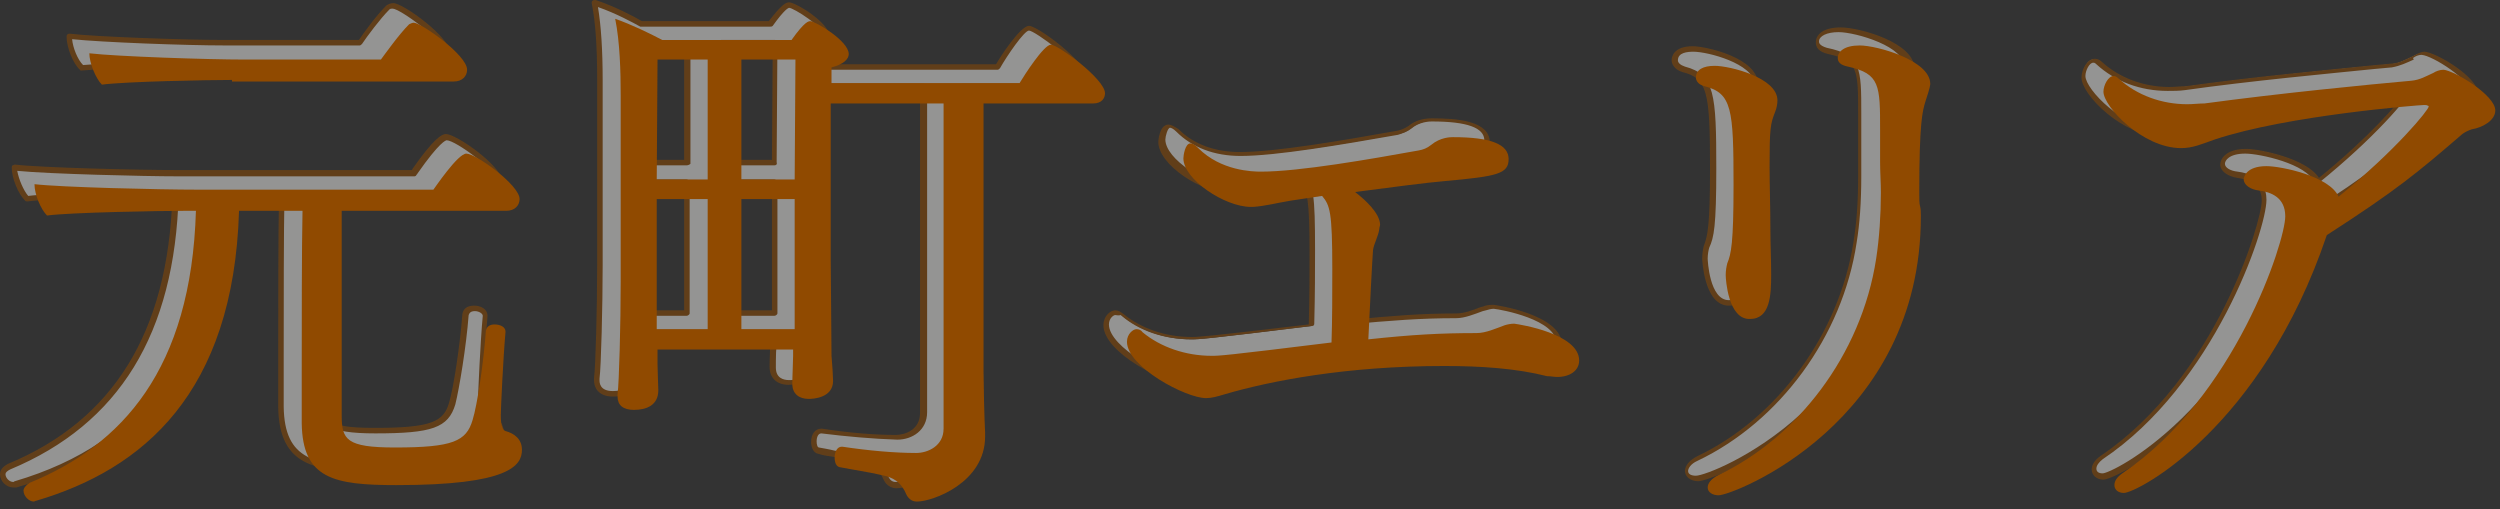
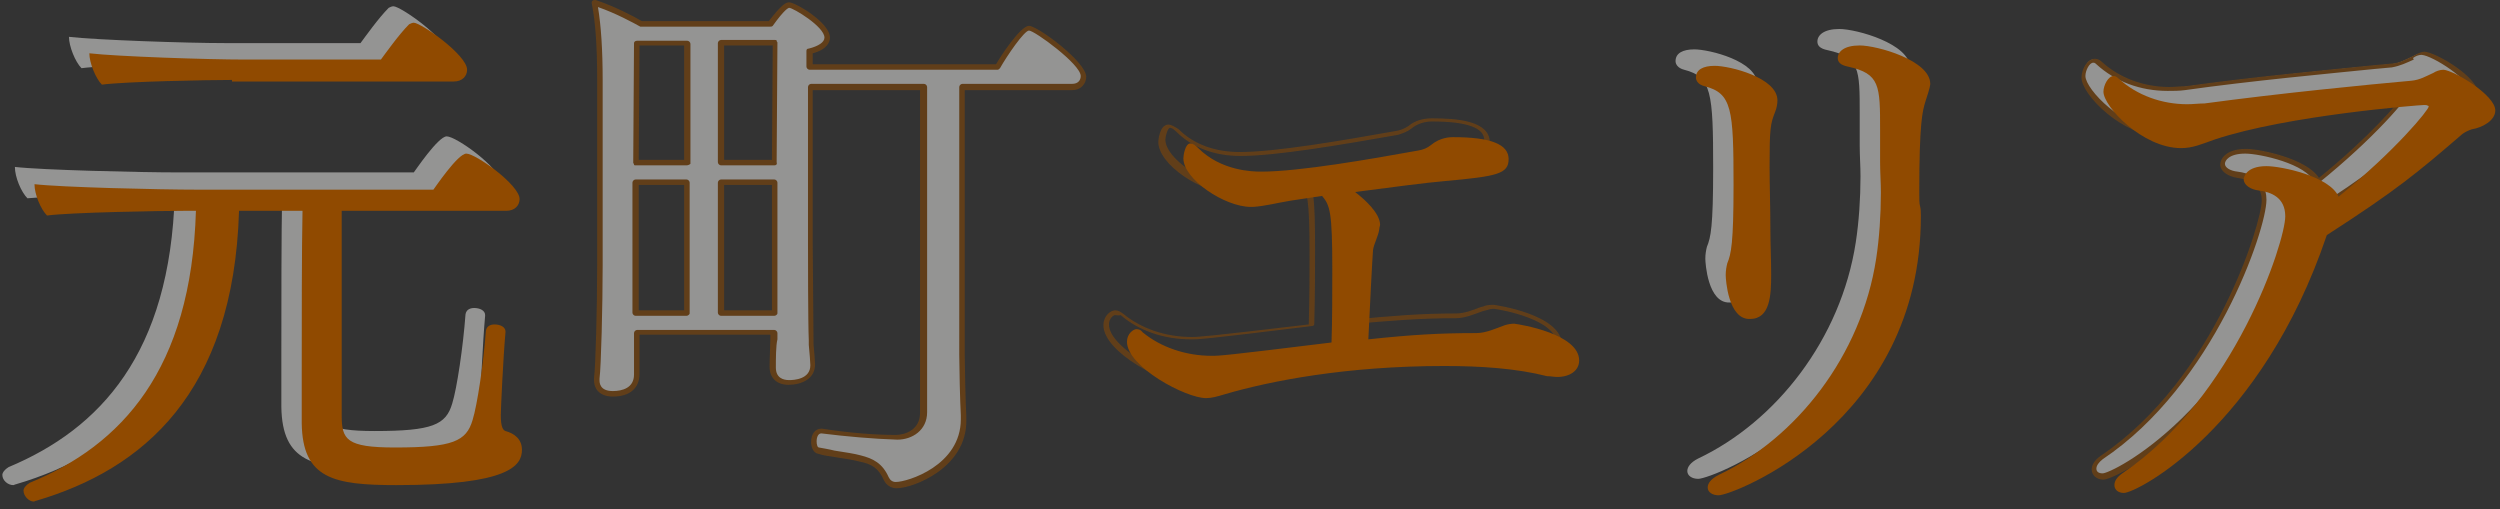
<svg xmlns="http://www.w3.org/2000/svg" version="1.1" x="0px" y="0px" viewBox="0 0 319 65" style="enable-background:new 0 0 319 65;" xml:space="preserve">
  <rect x="0" y="0" width="319" height="65" fill="#333333" stroke="none" />
  <style type="text/css">
	.st0{opacity:0.5;}
	.st1{fill:#F6F5F3;}
	.st2{fill:#904A00;}
</style>
  <g class="st0">
    <g>
      <g>
        <path class="st1" d="M41,24.8L41,50.9c0,3.1,0.6,4.1,6.8,4.1c7.4,0,9.1-0.8,9.9-3.5c0.6-1.9,1.4-7.3,1.7-11.4     c0.1-0.6,0.6-0.8,1.1-0.8c0.7,0,1.4,0.3,1.4,0.9c0,0.1,0,0.1,0,0.1c-0.3,3.3-0.6,9.9-0.6,10.6c0,1.5,0.3,1.9,0.6,2     c1.1,0.3,2.1,1,2.1,2.4c0,2-1.6,4.5-16,4.5c-8,0-12-0.8-12.1-7.9c0-1.3,0-3.5,0-6.3c0-6.6,0-16,0.1-20.8h-8.1     c-0.7,23.3-12.3,33-25.9,37c-0.1,0-0.2,0.1-0.3,0.1c-0.7,0-1.4-0.6-1.4-1.3c0-0.3,0.3-0.7,0.8-1c11.7-4.9,20.6-14.5,21.2-34.8H21     C18,24.8,6.5,25,3.5,25.3c-0.8-0.8-1.6-2.7-1.6-4c3.4,0.4,16,0.7,20.8,0.7h30.1c0.1-0.1,3.1-4.6,4.2-4.6c1.2,0,6.8,4,6.8,5.8     c0,0.8-0.6,1.5-1.7,1.5H41z M27,8.1c-3.1,0-13.6,0.2-16.6,0.6c-0.8-0.8-1.6-2.8-1.6-4c3.4,0.4,15,0.8,19.9,0.8H46     c0.6-0.8,2.3-3.2,3.6-4.5c0.2-0.1,0.4-0.2,0.6-0.2c0.9,0,6.8,4.1,6.8,6c0,0.8-0.6,1.5-1.7,1.5H27z" />
      </g>
      <g>
-         <path class="st2" d="M1.7,62.2c-0.9,0-1.7-0.8-1.7-1.7c0-0.3,0.1-0.8,1-1.3c13.5-5.6,20.4-16.8,21-34.1h-1     c-3.3,0-14.6,0.2-17.5,0.6c-0.1,0-0.2,0-0.3-0.1c-0.9-0.9-1.7-2.9-1.7-4.2c0-0.1,0-0.2,0.1-0.3C1.7,21.1,1.8,21,1.9,21     c3.3,0.4,15.6,0.7,20.8,0.7h29.9c0,0,0,0,0-0.1c2.8-4,3.8-4.5,4.3-4.5c1.3,0,7.2,4.1,7.2,6.1c0,0.9-0.7,1.9-2,1.9H41.4l-0.1,25.8     c0,2.7,0.2,3.7,6.5,3.7c7.3,0,8.8-0.8,9.5-3.2c0.6-2,1.4-7.4,1.7-11.3c0.1-0.7,0.6-1.1,1.5-1.1c0.8,0,1.7,0.4,1.7,1.3     c0,0,0,0.1,0,0.1c-0.3,3.3-0.6,10-0.6,10.5c0,1,0.1,1.6,0.4,1.7c1.5,0.5,2.3,1.4,2.3,2.7c0,2.4-1.9,4.9-16.3,4.9     c-7.7,0-12.4-0.6-12.5-8.3v-6.3c0-6.6,0-15.6,0.1-20.4h-7.4c-0.7,20-9.2,32.1-26.1,37c0,0-0.1,0-0.1,0     C1.9,62.2,1.8,62.2,1.7,62.2z M21,24.4h1.4c0.1,0,0.2,0,0.3,0.1s0.1,0.2,0.1,0.3c-0.5,17.8-7.6,29.3-21.5,35.1     c-0.4,0.2-0.6,0.4-0.6,0.6c0,0.5,0.5,1,1,1c0.1,0,0.1-0.1,0.2-0.1c16.6-4.9,25-16.8,25.6-36.7c0-0.2,0.2-0.3,0.3-0.3H36     c0.1,0,0.2,0,0.2,0.1c0.1,0.1,0.1,0.2,0.1,0.3c-0.1,4.7-0.1,14-0.1,20.8v6.3c0.1,6.8,3.9,7.6,11.8,7.6c14,0,15.6-2.4,15.6-4.2     c0-1-0.6-1.6-1.8-2C61.2,53,61,52.3,61,50.9c0-0.7,0.3-7.4,0.6-10.6c0-0.3-0.5-0.6-1-0.6c-0.5,0-0.7,0.2-0.8,0.5     c-0.3,4-1.2,9.4-1.7,11.4c-0.9,3-3,3.7-10.2,3.7c-6.2,0-7.2-1.1-7.2-4.4l0.1-26.1c0-0.2,0.2-0.3,0.4-0.3h21     c0.9,0,1.3-0.6,1.3-1.2c0-1.5-5.4-5.4-6.5-5.4c-0.1,0-0.9,0.2-3.7,4.2c-0.1,0.2-0.2,0.2-0.2,0.3c-0.1,0.1-0.2,0.1-0.2,0.1H22.7     c-4.3,0-16.5-0.3-20.5-0.7C2.4,22.9,3,24.3,3.6,25C6.8,24.6,17.8,24.4,21,24.4z M10.4,9c-0.1,0-0.2,0-0.2-0.1     C9.3,8.1,8.5,6,8.5,4.7c0-0.1,0-0.2,0.1-0.3c0.1-0.1,0.2-0.1,0.3-0.1c3.3,0.4,14.7,0.8,19.8,0.8h17.1C46.4,4.2,48,2,49.3,0.7     c0.3-0.2,0.6-0.3,0.9-0.3c1.2,0,7.2,4.3,7.2,6.3c0,0.9-0.6,1.8-2,1.8H27C24.2,8.5,13.5,8.7,10.4,9C10.4,9,10.4,9,10.4,9z M9.2,5     c0.1,1.1,0.7,2.6,1.4,3.3C13.8,8,24.2,7.8,27,7.8h28.3c1,0,1.3-0.6,1.3-1.1c0-1.6-5.6-5.6-6.5-5.6c-0.1,0-0.3,0-0.4,0.1     c-1.2,1.2-2.9,3.5-3.5,4.4c-0.1,0.1-0.2,0.2-0.3,0.2H28.7C23.7,5.8,13,5.4,9.2,5z" />
-       </g>
+         </g>
    </g>
    <g>
      <g>
        <path class="st1" d="M117.8,11.1h-14.4c0,2.4,0,5.5,0,8.5c0,5.9,0,11.6,0,11.6c0,1.4,0.1,10,0.1,12.1c0.1,1,0.2,2.8,0.2,3.2     c0,2.2-2.6,2.3-3.1,2.3c-1.3,0-2.1-0.7-2.1-1.9c0-1.1,0.1-2.8,0.1-3.6v-0.8H81.3v1.9c0,0.8,0.1,2.8,0.1,3.3     c0,1.9-1.5,2.5-3.1,2.5c-1.4,0-2.1-0.6-2.1-1.7c0-0.1,0-0.2,0-0.3c0.2-1.5,0.4-9,0.4-14.4V10.1c0-3.1-0.1-6.8-0.7-9.8     c2,0.7,4.3,1.8,6,2.7h16.5c1.7-2.4,2.2-2.4,2.4-2.4c0.6,0,4.9,2.5,4.9,4.2c0,0.6-0.6,1.3-2.2,1.7v2h24c0.6-1,3.1-4.9,4-4.9     c0.9,0,6.9,4.4,6.9,6.2c0,0.6-0.4,1.3-1.5,1.3h-14v34.3c0,1.4,0.1,5.9,0.2,7.7c0,0.1,0,0.3,0,0.5c0,5.9-6.7,8.3-8.7,8.3     c-0.6,0-1-0.3-1.3-0.8c-0.7-1.7-1.7-2.3-3.3-2.6c-1.2-0.3-3.8-0.7-5.3-1c-0.4-0.1-0.6-0.6-0.6-1.2c0-0.7,0.3-1.4,0.9-1.4h0.1     c3.3,0.5,6.7,0.8,9.4,0.8c1.5,0,3.5-0.9,3.5-3.1V11.1z M87.6,5.5h-6.4l-0.1,15.3h6.5V5.5z M87.6,23.3h-6.5v16.7h6.5V23.3z      M98.9,5.5H92v15.3h6.8L98.9,5.5z M98.8,23.3H92v16.7h6.8V23.3z" />
      </g>
      <g>
        <path class="st2" d="M114.4,62.3c-0.7,0-1.3-0.4-1.6-1c-0.7-1.6-1.6-2.1-3.1-2.4c-0.7-0.2-2-0.4-3.3-0.6c-0.7-0.1-1.4-0.2-2-0.4     c-0.6-0.1-0.9-0.8-0.9-1.5c0-1,0.5-1.7,1.3-1.7c0,0,0.1,0,0.1,0c3.2,0.5,6.5,0.8,9.4,0.8c1.1,0,3.1-0.6,3.1-2.8V11.5h-13.7v19.7     c0,1.4,0.1,10,0.1,12.1l0,0.6c0.1,1,0.2,2.3,0.2,2.6c0,1.9-1.8,2.6-3.4,2.6c-1.5,0-2.4-0.9-2.4-2.3c0-1.1,0.1-2.8,0.1-3.6l0-0.5     H81.6v1.6c0,0.5,0,1.2,0,2c0,0.6,0,1.1,0,1.4c0,1.8-1.2,2.9-3.4,2.9c-1.5,0-2.4-0.8-2.4-2.1v-0.3c0.2-1.4,0.4-8.9,0.4-14.4V10.1     c0-4-0.2-7.3-0.7-9.7c0-0.1,0-0.2,0.1-0.3S75.9,0,76,0c2.4,0.8,4.9,2.1,5.9,2.7h16.2c1.7-2.2,2.2-2.4,2.6-2.4     c0.8,0,5.2,2.6,5.2,4.5c0,0.5-0.3,1.5-2.2,2v1.4h23.4c0.5-0.9,3.1-4.9,4.2-4.9c1.1,0,7.3,4.6,7.3,6.5c0,0.8-0.6,1.7-1.8,1.7     h-13.7v33.9c0,1.4,0.1,5.9,0.2,7.7l0,0.5C123.4,59.7,116.5,62.3,114.4,62.3z M104.8,55.3c-0.5,0-0.6,0.7-0.6,1     c0,0.4,0.1,0.8,0.3,0.8c0.5,0.1,1.2,0.2,2,0.4c1.3,0.2,2.6,0.4,3.3,0.6c1.6,0.4,2.8,1,3.6,2.8c0.2,0.4,0.5,0.6,0.9,0.6     c1.5,0,8.3-2.1,8.3-8v-0.5c-0.1-1.8-0.2-6.2-0.2-7.7V11.1c0-0.2,0.2-0.4,0.4-0.4h14c0.8,0,1.1-0.5,1.1-1c0-1.5-5.9-5.8-6.6-5.8     c-0.6,0-2.8,3.2-3.7,4.8c-0.1,0.1-0.2,0.2-0.3,0.2h-24c-0.2,0-0.4-0.2-0.4-0.4v-2c0-0.2,0.1-0.3,0.3-0.3c1.2-0.3,2-0.8,2-1.4     c0-1.4-4-3.8-4.5-3.8c-0.1,0-0.6,0.2-2.1,2.3c-0.1,0.1-0.2,0.1-0.3,0.1H81.9c-0.1,0-0.1,0-0.2,0c-0.9-0.5-3.1-1.7-5.4-2.5     c0.4,2.4,0.6,5.5,0.6,9.3v23.7c0,5.1-0.2,12.9-0.4,14.4l0,0.2c0,0.3,0,1.4,1.7,1.4c1.2,0,2.7-0.4,2.7-2.1c0-0.2,0-0.8,0-1.4     c0-0.7,0-1.5,0-2v-1.9c0-0.2,0.2-0.4,0.4-0.4h17.5c0.2,0,0.4,0.2,0.4,0.4v0.8C99,44.1,99,45.8,99,46.9c0,1.3,0.9,1.6,1.7,1.6     c0.6,0,2.7-0.1,2.7-1.9c0-0.3-0.1-1.6-0.2-2.6l0-0.6c-0.1-2.2-0.1-10.8-0.1-12.2V11.1c0-0.2,0.2-0.4,0.4-0.4h14.4     c0.2,0,0.4,0.2,0.4,0.4v41.5c0,2.3-1.9,3.5-3.8,3.5C111.4,56,108,55.7,104.8,55.3z M98.8,40.3H92c-0.2,0-0.4-0.2-0.4-0.4V23.3     c0-0.2,0.2-0.4,0.4-0.4h6.8c0.2,0,0.4,0.2,0.4,0.4v16.7C99.2,40.1,99,40.3,98.8,40.3z M92.4,39.6h6.1v-16h-6.1V39.6z M87.6,40.3     h-6.5c-0.2,0-0.4-0.2-0.4-0.4V23.3c0-0.2,0.2-0.4,0.4-0.4h6.5c0.2,0,0.4,0.2,0.4,0.4v16.7C88,40.1,87.8,40.3,87.6,40.3z      M81.5,39.6h5.8v-16h-5.8V39.6z M98.8,21.1H92c-0.2,0-0.4-0.2-0.4-0.4V5.5c0-0.2,0.2-0.4,0.4-0.4h6.9c0.1,0,0.2,0,0.2,0.1     s0.1,0.2,0.1,0.2l-0.1,15.3C99.2,21,99,21.1,98.8,21.1z M92.4,20.4h6.1l0.1-14.6h-6.2V20.4z M87.6,21.1h-6.5     c-0.1,0-0.2,0-0.2-0.1s-0.1-0.2-0.1-0.2l0.1-15.3c0-0.2,0.2-0.3,0.4-0.3h6.4c0.2,0,0.4,0.2,0.4,0.4v15.3     C88,21,87.8,21.1,87.6,21.1z M81.5,20.4h5.8V5.8h-5.7L81.5,20.4z" />
      </g>
    </g>
    <g>
      <g>
-         <path class="st1" d="M162.1,23.5c-1.8,0.3-3.3,0.7-4.8,0.8c-0.1,0-0.3,0-0.3,0c-3.3,0-8.6-3.5-8.6-6.2c0-0.3,0.2-1.9,0.9-1.9     c0.3,0,0.6,0.2,1,0.6c2.9,2.9,6.9,3,8,3c4.9,0,14-1.6,20.1-2.7c0.6-0.1,1.1-0.3,1.6-0.7c1.2-1,2.5-1,2.8-1c4.8,0,7.1,0.9,7.1,2.8     c0,1.9-1.5,2.2-8.1,2.8c-2.4,0.2-6.9,0.8-11.5,1.4c1.2,0.9,3.2,2.7,3.2,4.2c0,0.1-0.1,0.3-0.1,0.5c-0.1,0.9-0.7,1.9-0.8,2.7     c-0.1,1.2-0.4,7.1-0.6,11.4c5.6-0.6,9.2-0.8,13.8-0.8c1.2,0,2.5-0.6,3.6-1c0.3-0.1,0.8-0.2,1.2-0.2c0.8,0.1,8.3,1.3,8.3,4.7     c0,1.3-1.2,2.1-2.8,2.1c-0.4,0-0.8-0.1-1.3-0.1c-3.9-1-8.5-1.3-13.1-1.3c-12.5,0-22.2,1.9-28,3.6c-1,0.3-1.7,0.5-2.4,0.5     c-2.6,0-10.1-4-10.1-7.2c0-1,0.8-1.6,1.2-1.6c0.3,0,0.6,0.1,0.8,0.4c2.3,1.9,5.5,3,8.8,3c1,0,1.5,0,15.3-1.7     c0.1-2.8,0.1-6.3,0.1-9.4c0-7.3-0.3-8.1-1.3-9.3L162.1,23.5z" />
-       </g>
+         </g>
      <g>
        <path class="st2" d="M151.3,49c-2.6,0-10.5-4-10.5-7.5c0-1.2,0.9-1.9,1.5-1.9c0.4,0,0.7,0.2,1.1,0.5c2.2,1.8,5.3,2.9,8.6,2.9     c0.9,0,1.5,0,15-1.6c0.1-3.7,0.1-6.7,0.1-9.1c0-7-0.3-7.9-1.1-8.9l-3.9,0.5c-0.7,0.1-1.3,0.2-1.9,0.3c-1,0.2-2,0.4-3,0.4l-0.4,0     c-3.5,0-9-3.6-9-6.5c0,0,0.1-2.2,1.3-2.2c0.3,0,0.7,0.2,1.3,0.6c1.9,1.9,4.6,2.9,7.8,2.9c4.5,0,12.7-1.4,20-2.7     c0.6-0.1,1-0.3,1.5-0.6c0.8-0.7,1.9-1,3-1c3.2,0,7.4,0.3,7.4,3.1c0,2.3-2,2.6-8.4,3.2c-2.2,0.2-6.4,0.7-10.6,1.3     c1,0.8,2.7,2.4,2.7,3.9c0,0.1,0,0.2,0,0.3c0,0.1,0,0.1,0,0.2c-0.1,0.5-0.2,1-0.4,1.4c-0.2,0.5-0.3,0.9-0.4,1.3     c-0.3,5.5-0.5,9-0.6,11c5.3-0.5,8.9-0.8,13.4-0.8c1,0,2.1-0.4,3.1-0.8l0.4-0.1c0.4-0.2,1-0.2,1.3-0.2c0.1,0,8.7,1.2,8.7,5.1     c0,1.5-1.3,2.4-3.2,2.4c-0.4,0-0.9-0.1-1.3-0.1c-3.4-0.8-7.6-1.2-13.1-1.2c-14.4,0-24.3,2.5-27.9,3.6C152.8,48.8,152,49,151.3,49     z M142.3,40.2c-0.2,0-0.8,0.4-0.8,1.2c0,2.9,7.2,6.8,9.8,6.8c0.6,0,1.3-0.2,2.3-0.5c3.6-1.1,13.6-3.6,28.1-3.6     c5.5,0,9.8,0.4,13.2,1.3c0.4,0.1,0.8,0.1,1.2,0.1c1.2,0,2.5-0.5,2.5-1.7c0-3-7-4.3-8-4.4c-0.3,0-0.7,0.1-1,0.2l-0.4,0.1     c-1.1,0.4-2.3,0.9-3.4,0.9c-4.6,0-8.3,0.3-13.8,0.8c-0.1,0-0.2,0-0.3-0.1c-0.1-0.1-0.1-0.2-0.1-0.3c0.1-1.9,0.3-5.4,0.6-11.3     c0,0,0-0.1,0-0.1c0-0.5,0.2-1,0.4-1.5c0.1-0.4,0.3-0.8,0.4-1.2c0,0,0-0.1,0-0.3c0-0.1,0-0.1,0-0.2c0-1.2-1.6-2.8-3-3.9     c-0.1-0.1-0.2-0.2-0.1-0.4c0-0.1,0.2-0.2,0.3-0.3c4.5-0.6,9.1-1.2,11.5-1.4c6.6-0.6,7.7-1,7.7-2.5c0-1.6-2.2-2.4-6.7-2.4     c-0.9,0-1.9,0.3-2.6,0.9c-0.5,0.4-1.1,0.6-1.7,0.8c-7.4,1.3-15.6,2.7-20.1,2.7c-3.4,0-6.2-1.1-8.2-3.1c-0.4-0.4-0.7-0.5-0.8-0.5     c-0.3,0-0.6,1.1-0.6,1.5c0,2.5,5.2,5.8,8.3,5.8h0.3c0.9,0,1.8-0.2,2.8-0.4c0.6-0.1,1.2-0.2,1.9-0.3c0,0,0,0,0,0l4.1-0.6     c0.1,0,0.2,0,0.3,0.1c1.2,1.3,1.4,2.3,1.4,9.5c0,2.5,0,5.5-0.1,9.4c0,0.2-0.1,0.3-0.3,0.3c-13.8,1.7-14.4,1.7-15.4,1.7     c-3.5,0-6.7-1.1-9-3.1C142.7,40.3,142.5,40.2,142.3,40.2z" />
      </g>
    </g>
    <g>
      <g>
        <path class="st1" d="M217.6,33c0-0.6,0.1-1.1,0.2-1.5c0.5-1.2,0.8-2.6,0.8-10c0-9.7-0.2-11.7-3.7-12.6c-0.8-0.2-1.1-0.7-1.1-1.1     c0-1,0.9-1.5,2.4-1.5c1.9,0,8,1.5,8,4.4c0,0.5-0.1,1-0.3,1.5c-0.6,1.5-0.7,2.1-0.7,6.9c0,2.4,0.1,5.4,0.1,8c0,1.9,0.1,4,0.1,5.8     c0,2.6-0.1,5.7-2.7,5.7C217.9,38.7,217.6,33.5,217.6,33z M243.1,10.8c-0.4,1.3-0.8,2.7-0.8,11.7c0,0.8,0,1.4,0.1,1.7     c0.1,0.4,0.1,0.8,0.1,1.3c0,26.4-24,35.6-25.8,35.6c-0.8,0-1.4-0.4-1.4-1c0-0.5,0.4-1.1,1.4-1.6c9.9-4.7,18.2-15.2,20.1-27.6     c0.4-2.6,0.6-5.6,0.6-8.4c0-1.3-0.1-2.6-0.1-3.9c0-1.7,0-2.9,0-4.1c0-5.7,0-7.2-4.1-8.1c-1-0.2-1.3-0.6-1.3-1.1     c0-0.8,0.8-1.6,2.8-1.6c2.2,0,9,1.9,9,4.9C243.7,8.8,243.7,9,243.1,10.8z" />
      </g>
      <g>
-         <path class="st2" d="M216.7,61.4c-1,0-1.7-0.6-1.7-1.3c0-0.7,0.6-1.4,1.6-1.9c10.3-4.9,18.1-15.7,19.9-27.3     c0.4-2.4,0.6-5.1,0.6-8.3c0-0.7,0-1.3,0-2c0-0.6,0-1.3,0-1.9v-4.1c0-5.7,0-6.9-3.8-7.7c-1.3-0.3-1.6-0.9-1.6-1.5     c0-0.9,0.8-1.9,3.2-1.9c2.3,0,9.4,1.9,9.4,5.3c0,0.1,0,0.3-0.6,2.2c0,0,0,0,0,0c-0.4,1.3-0.8,2.6-0.8,11.6c0,0.7,0,1.4,0.1,1.7     c0.1,0.5,0.1,0.9,0.1,1.3C242.8,51.8,218.7,61.4,216.7,61.4z M234.6,4.1c-1.5,0-2.5,0.5-2.5,1.2c0,0.1,0,0.5,1,0.8     c4.4,0.9,4.4,2.6,4.4,8.4v4.1c0,0.6,0,1.2,0,1.9c0,0.7,0,1.3,0,2c0,3.3-0.2,6.1-0.6,8.5c-1.8,11.9-9.8,22.8-20.3,27.8     c-0.9,0.4-1.2,1-1.2,1.3c0,0.4,0.4,0.6,1,0.6c2,0,25.4-9.4,25.4-35.3c0-0.4,0-0.8-0.1-1.2c-0.1-0.4-0.1-1-0.1-1.8     c0-9.1,0.4-10.4,0.8-11.8c0.5-1.6,0.5-1.9,0.5-2C243.3,6,236.8,4.1,234.6,4.1z M243.1,10.8L243.1,10.8L243.1,10.8z M220.6,39     c-3.2,0-3.4-6-3.4-6c0-0.6,0.1-1.2,0.2-1.6c0.5-1.3,0.8-2.6,0.8-9.9c0-9.7-0.3-11.5-3.5-12.3c-1-0.3-1.4-1-1.4-1.5     c0-0.5,0.3-1.8,2.7-1.8c1.7,0,8.3,1.5,8.3,4.8c0,0.4-0.1,1.1-0.3,1.7c-0.6,1.4-0.7,1.9-0.7,6.8c0,1.9,0,4.5,0.1,8c0,1,0,2,0,3     c0,1,0,1.9,0,2.8C223.7,35.1,223.7,39,220.6,39z M216.1,6.6c-0.8,0-2,0.1-2,1.1c0,0.3,0.3,0.6,0.9,0.8c3.8,1,4,3.5,4,13     c0,7.4-0.3,8.8-0.9,10.1c-0.1,0.3-0.2,0.9-0.2,1.4c0,0.1,0.2,5.3,2.7,5.3c2,0,2.4-2,2.4-5.3c0-0.9,0-1.8,0-2.8c0-1,0-2,0-3     c-0.1-3.5-0.1-6.1-0.1-8c0-4.8,0.1-5.5,0.7-7.1c0.2-0.5,0.3-1,0.3-1.4C223.7,8.1,217.9,6.6,216.1,6.6z" />
-       </g>
+         </g>
    </g>
    <g>
      <g>
        <path class="st1" d="M294.3,27.9c-8.3,24.6-24.2,32.9-25.9,32.9c-0.7,0-1.2-0.4-1.2-1c0-0.5,0.3-1,1-1.5     c14.4-9.7,20.8-29.6,20.8-32.8c0-2.4-1.8-3.1-3.4-3.3c-1-0.1-1.9-0.7-1.9-1.4c0-0.3,0.3-1.7,2.9-1.7c1.9,0,8.1,1.3,9.2,3.9     c7.4-6,11.5-11.1,11.5-11.5c0-0.1,0-0.1-0.1-0.1c-0.1-0.1-0.3-0.1-0.5-0.1c-0.5,0-17.4,1.3-26.7,4.4c-1.7,0.6-2.8,1.1-4.3,1.1     c-4.9,0-9.9-5.3-9.9-7.2c0-0.8,0.6-2,1.3-2c0.2,0,0.4,0.1,0.6,0.3c2.4,2.2,5.6,3.3,8.8,3.3c0.7,0,1.5-0.1,2.2-0.1     c9.6-1.3,20.8-2.4,26.4-2.9c1.1-0.1,1.9-0.6,2.8-1c0.3-0.2,0.8-0.4,1.3-0.4c1.3,0.1,6.6,3.2,6.6,5.2c0,1.3-1.7,2.2-3,2.4     c-0.3,0.1-0.8,0.3-1.2,0.6C305.9,19.9,303.3,22.2,294.3,27.9L294.3,27.9z" />
      </g>
      <g>
        <path class="st2" d="M268.4,61.2c-0.9,0-1.5-0.6-1.5-1.3c0-0.6,0.4-1.2,1.1-1.7c14.7-9.9,20.6-29.9,20.6-32.6     c0-1.7-1-2.6-3.1-2.9c-1.3-0.2-2.2-0.9-2.2-1.7c0-0.7,0.7-2,3.3-2c1.7,0,7.7,1.2,9.3,3.7c6.4-5.2,10.3-9.7,11-10.9     c0,0-0.1,0-0.1,0c-0.9,0-17.6,1.4-26.6,4.4c-0.4,0.1-0.7,0.2-1,0.4c-1.1,0.4-2.1,0.8-3.4,0.8c-4.9,0-10.2-5.3-10.2-7.5     c0-1,0.7-2.4,1.7-2.4c0.3,0,0.6,0.1,0.9,0.4c2.2,2,5.3,3.2,8.6,3.2c0.7,0,1.5-0.1,2.1-0.1c8.5-1.2,18.3-2.1,24.2-2.7l2.2-0.2     c1-0.1,1.6-0.5,2.5-0.9l0.2-0.1c0.2-0.1,0.8-0.5,1.4-0.5c1.4,0.1,6.9,3.2,6.9,5.6c0,1.6-2,2.5-3.3,2.7c-0.3,0.1-0.7,0.3-1,0.5     l-0.3,0.2c-5.5,4.7-8.3,7.1-17,12.6C286.1,53.5,269.9,61.2,268.4,61.2z M286.5,19.6c-2.1,0-2.6,0.9-2.6,1.3c0,0.5,0.7,0.9,1.6,1     c3.1,0.4,3.7,2.2,3.7,3.6c0,3.8-6.7,23.6-20.9,33.1c-0.5,0.4-0.8,0.8-0.8,1.2c0,0.4,0.3,0.6,0.8,0.6c1.2,0,17.2-7.8,25.5-32.6v0     c0-0.1,0.1-0.2,0.2-0.3c8.8-5.6,11.5-7.9,17-12.6l0.3-0.3c0.5-0.4,0.9-0.6,1.3-0.7c1.1-0.2,2.7-0.9,2.7-2c0-1.7-4.9-4.8-6.3-4.9     c-0.3,0-0.7,0.1-1.1,0.4L308,7.6c-0.9,0.4-1.7,0.8-2.8,1L303,8.8c-5.9,0.6-15.7,1.5-24.2,2.7c-0.7,0.1-1.5,0.1-2.2,0.1     c-3.5,0-6.7-1.2-9.1-3.4c-0.2-0.2-0.3-0.2-0.4-0.2c-0.5,0-1,1-1,1.7c0,1.7,4.9,6.8,9.5,6.8c1.1,0,2-0.3,3.2-0.7     c0.3-0.1,0.7-0.2,1-0.4c9.6-3.2,26.7-4.4,26.8-4.4c0.3,0,0.5,0,0.6,0.1c0.1,0,0.3,0.2,0.3,0.5c0,0.7-4.6,6.1-11.7,11.8     c-0.1,0.1-0.2,0.1-0.3,0.1c-0.1,0-0.2-0.1-0.2-0.2C294.4,20.9,288.3,19.6,286.5,19.6z M294.3,27.9L294.3,27.9L294.3,27.9z" />
      </g>
    </g>
  </g>
  <g>
    <path class="st2" d="M43.6,26.9L43.6,53c0,3.1,0.6,4.1,6.8,4.1c7.4,0,9.1-0.8,9.9-3.5c0.6-1.9,1.4-7.3,1.7-11.4   c0.1-0.6,0.6-0.8,1.1-0.8c0.7,0,1.4,0.3,1.4,0.9c0,0.1,0,0.1,0,0.1c-0.3,3.3-0.6,9.9-0.6,10.6c0,1.5,0.3,1.9,0.6,2   c1.1,0.3,2.1,1,2.1,2.4c0,2-1.6,4.5-16,4.5c-8,0-12-0.8-12.1-7.9c0-1.3,0-3.5,0-6.3c0-6.6,0-16,0.1-20.8h-8.1   c-0.7,23.3-12.3,33-25.9,37c-0.1,0-0.2,0.1-0.3,0.1C3.7,64,3,63.3,3,62.6c0-0.3,0.3-0.7,0.8-1C15.5,56.8,24.4,47.2,25,26.9h-1.4   c-3.1,0-14.6,0.2-17.6,0.6c-0.8-0.8-1.6-2.7-1.6-4c3.4,0.4,16,0.7,20.8,0.7h30.1c0.1-0.1,3.1-4.6,4.2-4.6c1.2,0,6.8,4,6.8,5.8   c0,0.8-0.6,1.5-1.7,1.5H43.6z M29.6,10.2c-3.1,0-13.6,0.2-16.6,0.6c-0.8-0.8-1.6-2.8-1.6-4c3.4,0.4,15,0.8,19.9,0.8h17.3   c0.6-0.8,2.3-3.2,3.6-4.5c0.2-0.1,0.4-0.2,0.6-0.2c0.9,0,6.8,4.1,6.8,6c0,0.8-0.6,1.5-1.7,1.5H29.6z" />
  </g>
  <g>
-     <path class="st2" d="M120.4,13.2H106c0,2.4,0,5.5,0,8.5c0,5.9,0,11.6,0,11.6c0,1.4,0.1,10,0.1,12.1c0.1,1,0.2,2.8,0.2,3.2   c0,2.2-2.6,2.3-3.1,2.3c-1.3,0-2.1-0.7-2.1-1.9c0-1.1,0.1-2.8,0.1-3.6v-0.8H83.9v1.9c0,0.8,0.1,2.8,0.1,3.3c0,1.9-1.5,2.5-3.1,2.5   c-1.4,0-2.1-0.6-2.1-1.7c0-0.1,0-0.2,0-0.3c0.2-1.5,0.4-9,0.4-14.4V12.2c0-3.1-0.1-6.8-0.7-9.8c2,0.7,4.3,1.8,6,2.7h16.5   c1.7-2.4,2.2-2.4,2.4-2.4c0.6,0,4.9,2.5,4.9,4.2c0,0.6-0.6,1.3-2.2,1.7v2h24c0.6-1,3.1-4.9,4-4.9c0.9,0,6.9,4.4,6.9,6.2   c0,0.6-0.4,1.3-1.5,1.3h-14v34.3c0,1.4,0.1,5.9,0.2,7.7c0,0.1,0,0.3,0,0.5c0,5.9-6.7,8.3-8.7,8.3c-0.6,0-1-0.3-1.3-0.8   c-0.7-1.7-1.7-2.3-3.3-2.6c-1.2-0.3-3.8-0.7-5.3-1c-0.4-0.1-0.6-0.6-0.6-1.2c0-0.7,0.3-1.4,0.9-1.4h0.1c3.3,0.5,6.7,0.8,9.4,0.8   c1.5,0,3.5-0.9,3.5-3.1V13.2z M90.3,7.6h-6.4l-0.1,15.3h6.5V7.6z M90.3,25.4h-6.5V42h6.5V25.4z M101.5,7.6h-6.9v15.3h6.8L101.5,7.6   z M101.4,25.4h-6.8V42h6.8V25.4z" />
-   </g>
+     </g>
  <g>
    <path class="st2" d="M164.7,25.6c-1.8,0.3-3.3,0.7-4.8,0.8c-0.1,0-0.3,0-0.3,0c-3.3,0-8.6-3.5-8.6-6.2c0-0.3,0.2-1.9,0.9-1.9   c0.3,0,0.6,0.2,1,0.6c2.9,2.9,6.9,3,8,3c4.9,0,14-1.6,20.1-2.7c0.6-0.1,1.1-0.3,1.6-0.7c1.2-1,2.5-1,2.8-1c4.8,0,7.1,0.9,7.1,2.8   c0,1.9-1.5,2.2-8.1,2.8c-2.4,0.2-6.9,0.8-11.5,1.4c1.2,0.9,3.2,2.7,3.2,4.2c0,0.1-0.1,0.3-0.1,0.5c-0.1,0.9-0.7,1.9-0.8,2.7   c-0.1,1.2-0.4,7.1-0.6,11.4c5.6-0.6,9.2-0.8,13.8-0.8c1.2,0,2.5-0.6,3.6-1c0.3-0.1,0.8-0.2,1.2-0.2c0.8,0.1,8.3,1.3,8.3,4.7   c0,1.3-1.2,2.1-2.8,2.1c-0.4,0-0.8-0.1-1.3-0.1c-3.9-1-8.5-1.3-13.1-1.3c-12.5,0-22.2,1.9-28,3.6c-1,0.3-1.7,0.5-2.4,0.5   c-2.6,0-10.1-4-10.1-7.2c0-1,0.8-1.6,1.2-1.6c0.3,0,0.6,0.1,0.8,0.4c2.3,1.9,5.5,3,8.8,3c1,0,1.5,0,15.3-1.7   c0.1-2.8,0.1-6.3,0.1-9.4c0-7.3-0.3-8.1-1.3-9.3L164.7,25.6z" />
  </g>
  <g>
    <path class="st2" d="M220.2,35.1c0-0.6,0.1-1.1,0.2-1.5c0.5-1.2,0.8-2.6,0.8-10c0-9.7-0.2-11.7-3.7-12.6c-0.8-0.2-1.1-0.7-1.1-1.1   c0-1,0.9-1.5,2.4-1.5c1.9,0,8,1.5,8,4.4c0,0.5-0.1,1-0.3,1.5c-0.6,1.5-0.7,2.1-0.7,6.9c0,2.4,0.1,5.4,0.1,8c0,1.9,0.1,4,0.1,5.8   c0,2.6-0.1,5.7-2.7,5.7C220.5,40.8,220.2,35.6,220.2,35.1z M245.7,12.9c-0.4,1.3-0.8,2.7-0.8,11.7c0,0.8,0,1.4,0.1,1.7   c0.1,0.4,0.1,0.8,0.1,1.3c0,26.4-24,35.6-25.8,35.6c-0.8,0-1.4-0.4-1.4-1c0-0.5,0.4-1.1,1.4-1.6c9.9-4.7,18.2-15.2,20.1-27.6   c0.4-2.6,0.6-5.6,0.6-8.4c0-1.3-0.1-2.6-0.1-3.9c0-1.7,0-2.9,0-4.1c0-5.7,0-7.2-4.1-8.1c-1-0.2-1.3-0.6-1.3-1.1   c0-0.8,0.8-1.6,2.8-1.6c2.2,0,9,1.9,9,4.9C246.3,10.8,246.3,11.1,245.7,12.9z" />
  </g>
  <g>
    <path class="st2" d="M296.9,30c-8.3,24.6-24.2,32.9-25.9,32.9c-0.7,0-1.2-0.4-1.2-1c0-0.5,0.3-1,1-1.5   c14.4-9.7,20.8-29.6,20.8-32.8c0-2.4-1.8-3.1-3.4-3.3c-1-0.1-1.9-0.7-1.9-1.4c0-0.3,0.3-1.7,2.9-1.7c1.9,0,8.1,1.3,9.2,3.9   c7.4-6,11.5-11.1,11.5-11.5c0-0.1,0-0.1-0.1-0.1c-0.1-0.1-0.3-0.1-0.5-0.1c-0.5,0-17.4,1.3-26.7,4.4c-1.7,0.6-2.8,1.1-4.3,1.1   c-4.9,0-9.9-5.3-9.9-7.2c0-0.8,0.6-2,1.3-2c0.2,0,0.4,0.1,0.6,0.3c2.4,2.2,5.6,3.3,8.8,3.3c0.7,0,1.5-0.1,2.2-0.1   c9.6-1.3,20.8-2.4,26.4-2.9c1.1-0.1,1.9-0.6,2.8-1c0.3-0.2,0.8-0.4,1.3-0.4c1.3,0.1,6.6,3.2,6.6,5.2c0,1.3-1.7,2.2-3,2.4   c-0.3,0.1-0.8,0.3-1.2,0.6C308.5,22,305.9,24.2,296.9,30L296.9,30z" />
  </g>
</svg>